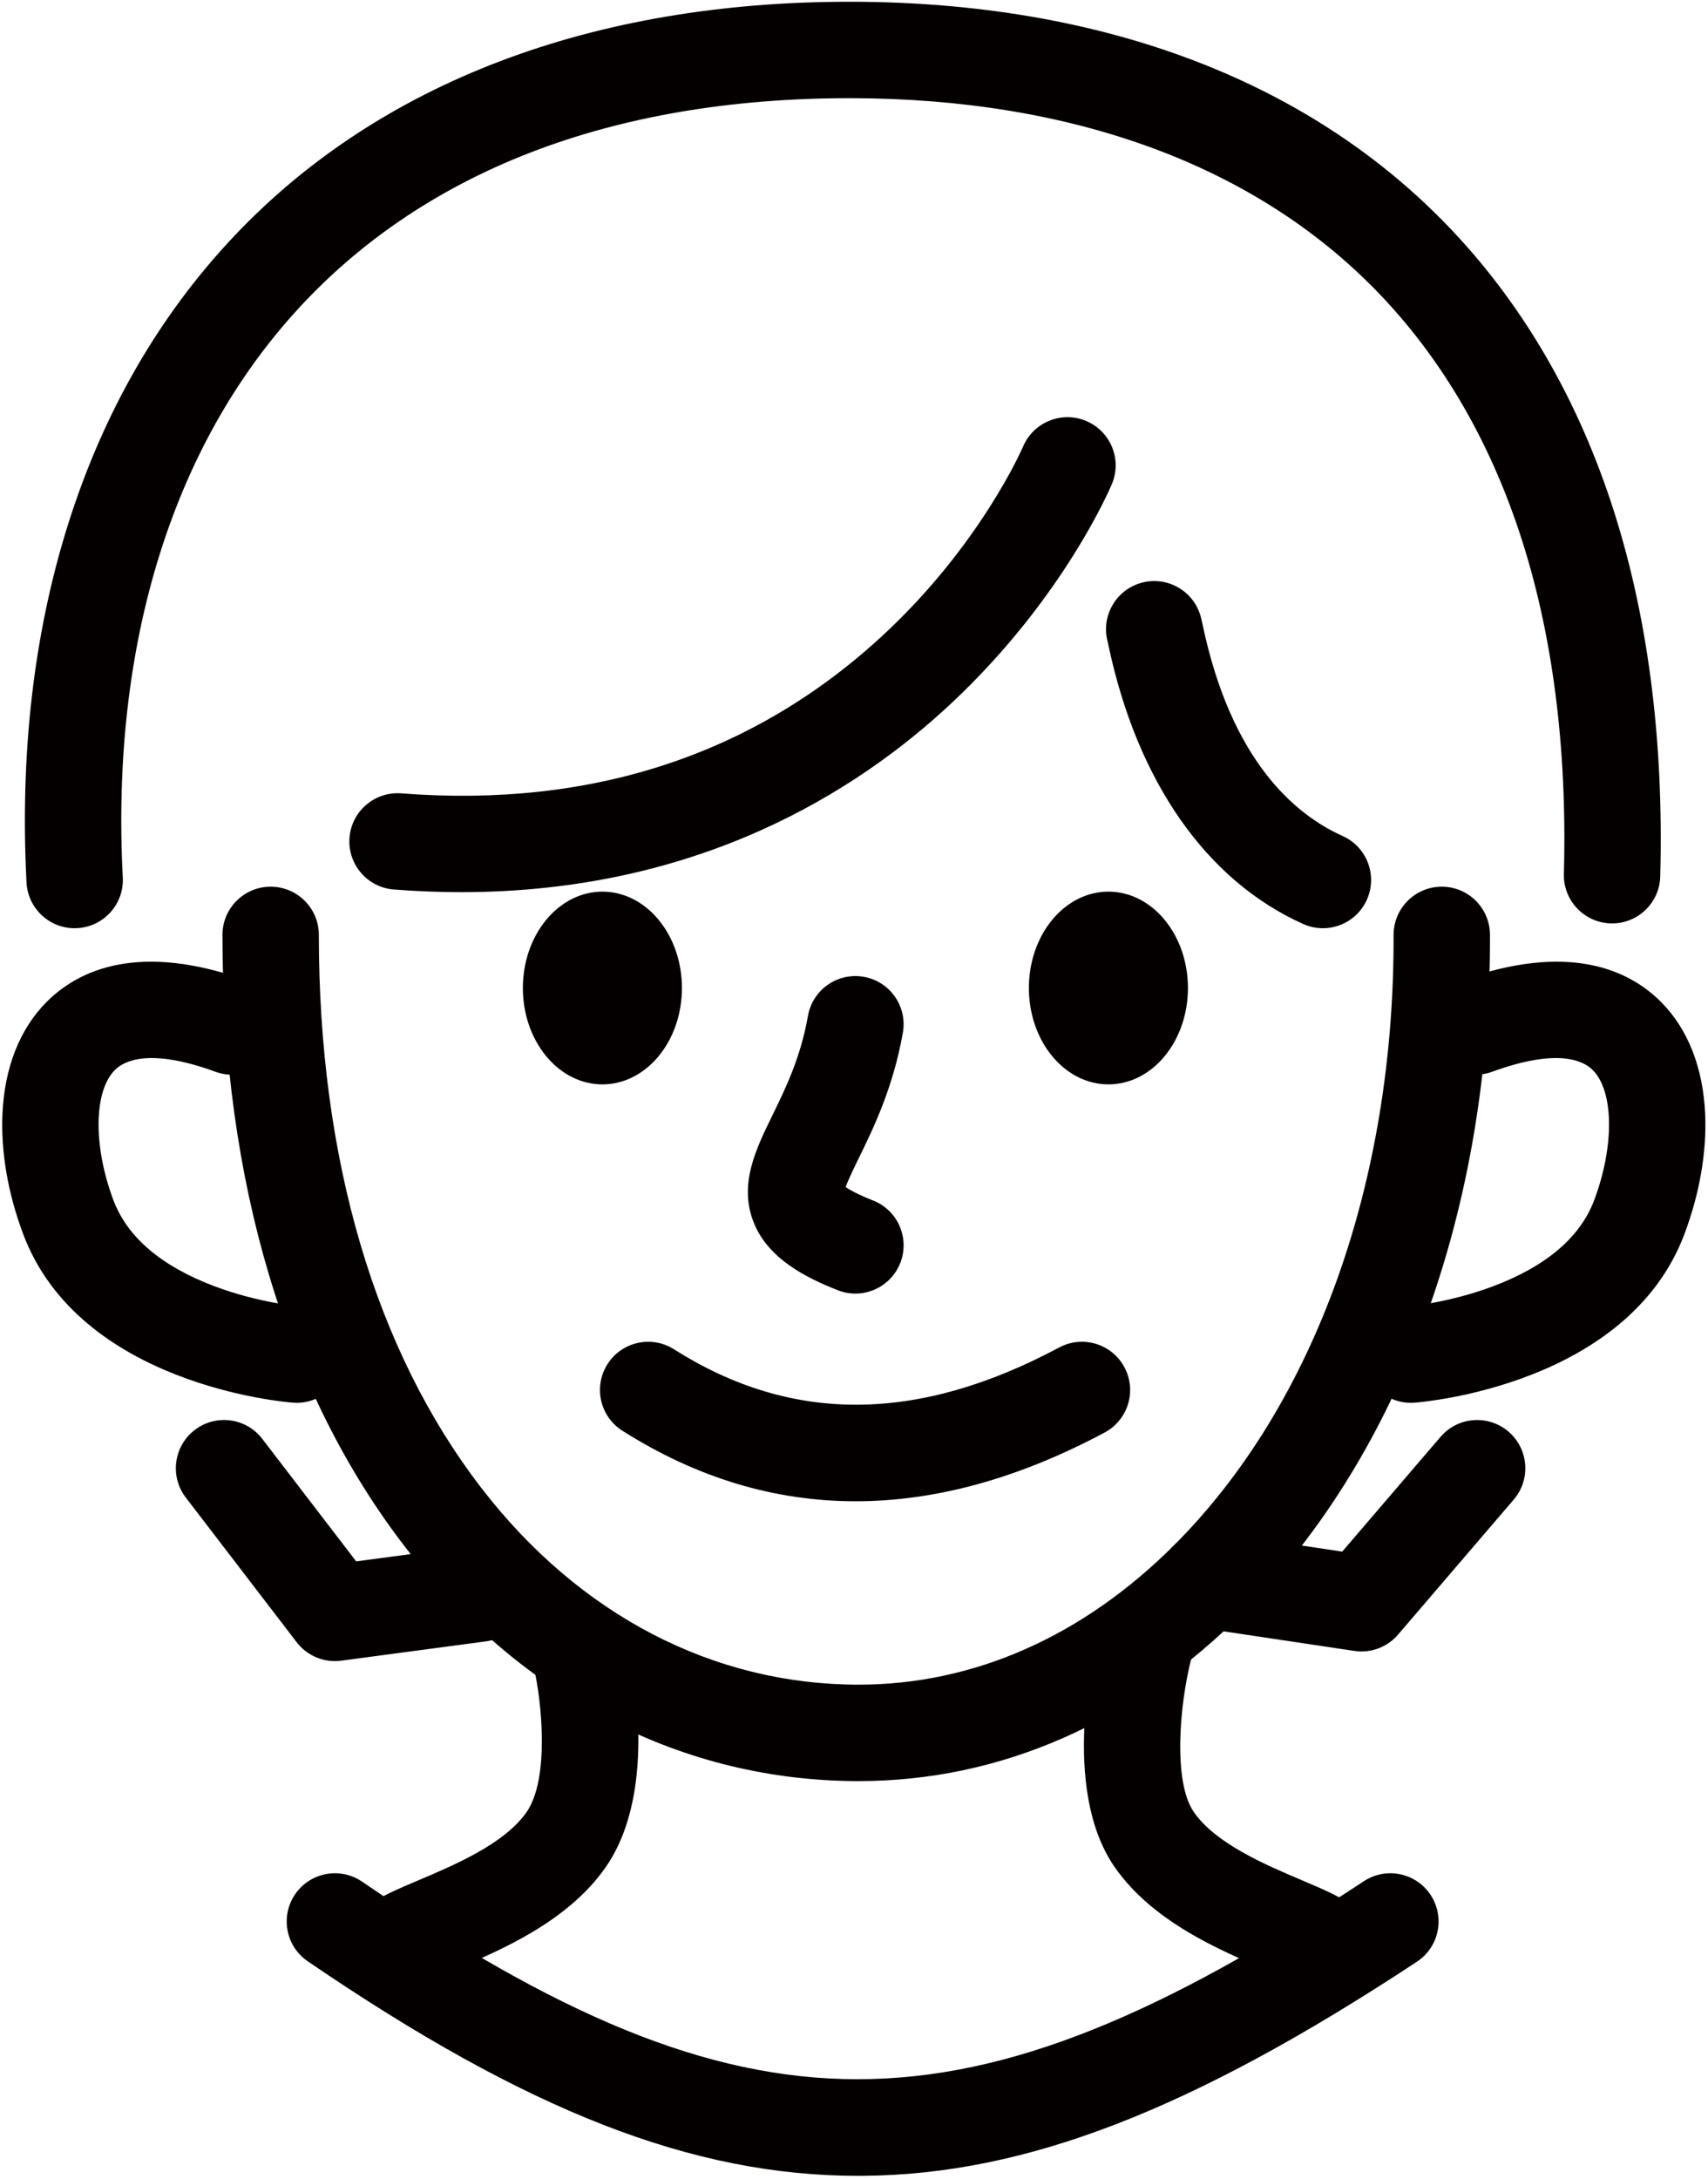
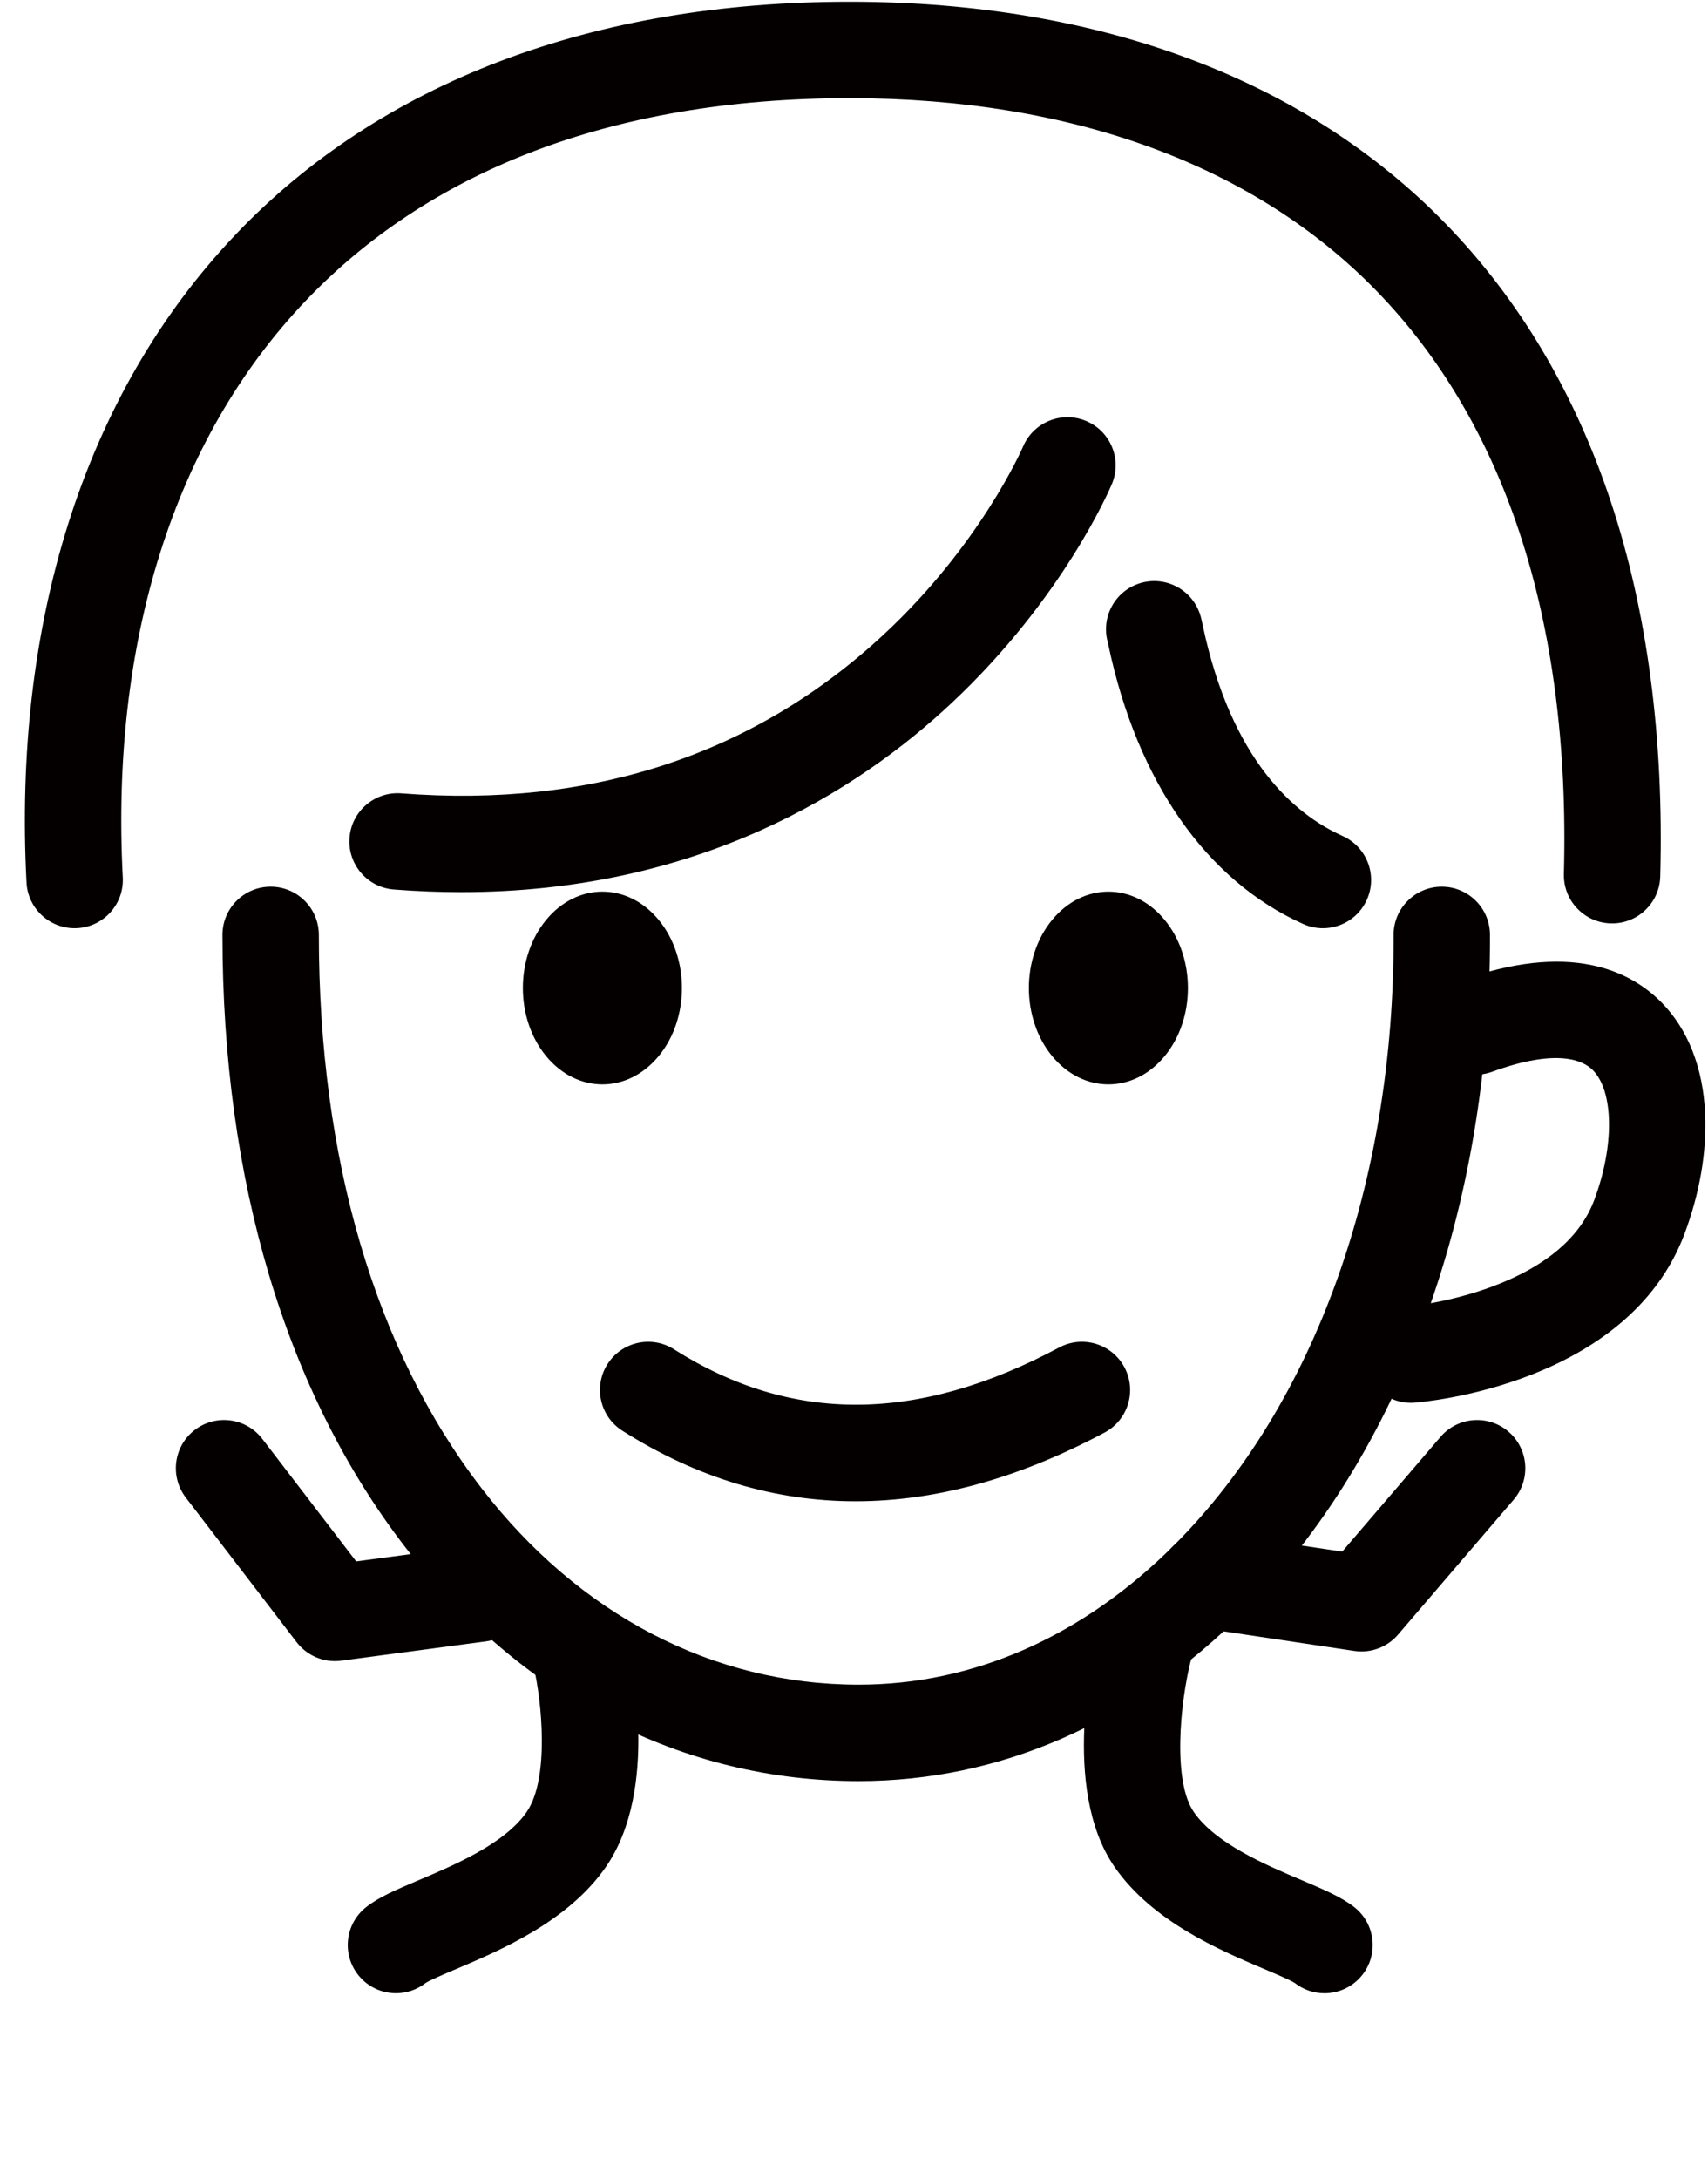
<svg xmlns="http://www.w3.org/2000/svg" width="100%" height="100%" viewBox="0 0 505 644" version="1.1" xml:space="preserve" style="fill-rule:evenodd;clip-rule:evenodd;stroke-linejoin:round;stroke-miterlimit:2;">
  <g transform="matrix(1,0,0,1,-341,-872)">
    <g>
      <g transform="matrix(1,0,0,1,594.749,1423.64)">
-         <path d="M0,91.4C-48.935,91.4 -97.722,72.377 -162.76,27.999C-169.26,23.563 -170.934,14.697 -166.498,8.196C-162.062,1.696 -153.196,0.023 -146.696,4.458C-32.547,82.348 31.121,82.321 149.5,4.329C156.071,0 164.909,1.817 169.238,8.389C173.568,14.961 171.751,23.798 165.178,28.128C98.411,72.115 49.435,91.036 1.412,91.395C0.941,91.398 0.471,91.4 0,91.4" style="fill:rgb(4,0,0);fill-rule:nonzero;" />
-       </g>
+         </g>
      <g transform="matrix(1,0,0,1,594.866,1134.05)">
        <path d="M0,264.331C-52.057,264.331 -99.668,239.768 -134.064,195.166C-169.412,149.331 -188.095,86.77 -188.095,14.25C-188.095,6.38 -181.715,0 -173.846,0C-165.976,0 -159.596,6.38 -159.596,14.25C-159.596,80.416 -142.963,136.958 -111.496,177.763C-82.618,215.209 -43.021,235.832 0,235.832C34.155,235.832 66.502,221.488 93.543,194.351C134.872,152.875 158.428,87.249 158.171,14.3C158.143,6.431 164.501,0.028 172.37,0L172.421,0C180.268,0 186.642,6.347 186.67,14.2C186.954,94.67 160.369,167.664 113.731,214.467C81.224,247.088 41.897,264.331 0,264.331" style="fill:rgb(4,0,0);fill-rule:nonzero;" />
      </g>
      <g transform="matrix(1,0,0,1,363.06,872.519)">
        <path d="M0,273.805C-7.53,273.805 -13.822,267.903 -14.218,260.296C-16.197,222.305 -12.083,186.747 -1.989,154.613C8.483,121.271 25.142,92.428 47.525,68.884C90.372,23.816 153.147,0 229.072,0L229.619,0C303,0.11 363.786,22.804 405.405,65.627C427.128,87.979 443.555,115.63 454.227,147.809C465.017,180.342 469.926,217.588 468.82,258.515C468.607,266.383 462.062,272.599 454.19,272.375C446.324,272.162 440.119,265.612 440.331,257.745C441.348,220.134 436.922,186.164 427.177,156.781C417.87,128.718 403.668,104.732 384.967,85.49C348.828,48.305 295.095,28.597 229.576,28.499L229.064,28.499C193.966,28.499 162.179,33.928 134.576,44.638C108.632,54.704 86.293,69.469 68.18,88.521C48.819,108.886 34.358,133.995 25.201,163.153C16.127,192.038 12.441,224.223 14.243,258.814C14.652,266.673 8.613,273.376 0.753,273.785C0.501,273.799 0.25,273.805 0,273.805" style="fill:rgb(4,0,0);fill-rule:nonzero;" />
      </g>
      <g transform="matrix(1,0,0,1,428.727,1150.1)">
-         <path d="M0,136.485C-0.358,136.485 -0.719,136.471 -1.083,136.444C-3.65,136.251 -64.154,131.206 -80.897,86.559C-85.394,74.567 -87.504,62.292 -87,51.061C-86.39,37.438 -81.902,26.036 -74.024,18.087C-64.718,8.698 -46.789,0 -14.222,11.883C-6.829,14.58 -3.022,22.76 -5.72,30.153C-8.417,37.547 -16.599,41.353 -23.99,38.655C-43.347,31.592 -50.966,35.306 -53.782,38.149C-60.017,44.44 -60.198,60.59 -54.212,76.552C-50.09,87.545 -40.025,96.121 -24.298,102.042C-11.12,107.004 0.967,108.018 1.088,108.027C8.919,108.655 14.782,115.504 14.174,123.337C13.594,130.805 7.37,136.485 0,136.485" style="fill:rgb(4,0,0);fill-rule:nonzero;" />
-       </g>
+         </g>
      <g transform="matrix(1,0,0,1,758.155,1150.1)">
        <path d="M0,136.485C-7.385,136.485 -13.632,130.787 -14.194,123.302C-14.784,115.454 -8.9,108.614 -1.053,108.025C-0.967,108.018 11.121,107.004 24.298,102.042C40.026,96.121 50.09,87.545 54.213,76.552C60.198,60.59 60.018,44.44 53.783,38.149C50.965,35.306 43.348,31.593 23.991,38.655C16.599,41.353 8.417,37.547 5.72,30.153C3.022,22.76 6.829,14.58 14.222,11.883C46.79,0 64.719,8.698 74.024,18.087C81.903,26.036 86.39,37.438 87.001,51.061C87.505,62.292 85.394,74.567 80.897,86.559C64.155,131.206 3.65,136.251 1.083,136.444C0.72,136.471 0.358,136.485 0,136.485" style="fill:rgb(4,0,0);fill-rule:nonzero;" />
      </g>
      <g transform="matrix(1,0,0,1,466.971,1348.94)">
        <path d="M0,109.011C-0.013,109.021 -0.026,109.032 -0.039,109.042C-0.026,109.032 -0.013,109.021 0,109.011M-8.892,112.134C-13.073,112.134 -17.214,110.303 -20.029,106.785C-24.945,100.639 -23.948,91.672 -17.803,86.756C-14.05,83.754 -8.848,81.55 -2.262,78.758C8.506,74.194 23.254,67.944 29.732,58.587C36.618,48.639 34.14,25.498 31.861,15.85C30.054,8.201 34.779,0.52 42.425,-1.301C50.073,-3.123 57.745,1.581 59.579,9.223C60.606,13.504 69.154,51.711 53.164,74.809C41.982,90.959 22.049,99.407 8.859,104.998C5.607,106.376 1.169,108.257 -0.123,109.108C-2.724,111.144 -5.819,112.134 -8.892,112.134" style="fill:rgb(4,0,0);fill-rule:nonzero;" />
      </g>
      <g transform="matrix(1,0,0,1,723.711,1346)">
        <path d="M0,111.958C0.013,111.969 0.027,111.979 0.041,111.991C0.027,111.98 0.014,111.969 0,111.958M8.893,115.081C5.819,115.081 2.726,114.092 0.123,112.055C-1.168,111.205 -5.607,109.323 -8.859,107.945C-22.049,102.354 -41.982,93.906 -53.163,77.756C-69.24,54.535 -59.28,13.655 -58.091,9.07C-56.116,1.452 -48.342,-3.123 -40.721,-1.147C-33.103,0.828 -28.529,8.604 -30.504,16.223C-33.933,29.606 -35.964,52.531 -29.731,61.534C-23.253,70.891 -8.506,77.141 2.262,81.705C8.849,84.497 14.051,86.702 17.804,89.704C23.949,94.62 24.945,103.587 20.029,109.733C17.215,113.25 13.072,115.081 8.893,115.081" style="fill:rgb(4,0,0);fill-rule:nonzero;" />
      </g>
      <g transform="matrix(1,0,0,1,477.37,993.361)">
        <path d="M0,142.304C-6.451,142.304 -13.087,142.052 -19.929,141.52C-27.775,140.911 -33.642,134.056 -33.032,126.21C-32.423,118.363 -25.567,112.499 -17.722,113.106C38.552,117.479 86.46,101.763 124.663,66.401C153.605,39.61 165.992,10.917 166.114,10.63C169.185,3.4 177.535,0 184.773,3.053C192.012,6.104 195.422,14.422 192.389,21.668C191.817,23.034 178.008,55.472 144.993,86.412C117.04,112.607 69.915,142.304 0,142.304" style="fill:rgb(4,0,0);fill-rule:nonzero;" />
      </g>
      <g transform="matrix(1,0,0,1,668.571,1126.39)">
        <path d="M0,-64.471C0.059,-64.259 0.115,-64.092 0.155,-63.968C0.101,-64.135 0.048,-64.303 0,-64.471M63.559,19.937C61.61,19.937 59.631,19.535 57.738,18.687C29.137,5.866 8.691,-23.373 0.167,-63.644C0.083,-64.04 0.017,-64.363 -0.038,-64.605C-2.067,-71.897 1.982,-79.566 9.247,-81.952C16.722,-84.408 24.775,-80.338 27.231,-72.861C27.556,-71.874 27.741,-70.998 28.048,-69.546C36.494,-29.648 55.195,-13.685 69.396,-7.319C76.577,-4.1 79.789,4.331 76.57,11.513C74.199,16.801 69.001,19.937 63.559,19.937" style="fill:rgb(4,0,0);fill-rule:nonzero;" />
      </g>
      <g transform="matrix(1,0,0,1,440.019,1289.82)">
        <path d="M0,73.096C-4.396,73.096 -8.589,71.06 -11.307,67.516L-44.081,24.767C-48.869,18.521 -47.688,9.576 -41.442,4.788C-35.198,0 -26.253,1.182 -21.464,7.427L6.293,43.631L40.867,39.021C48.665,37.975 55.834,43.461 56.875,51.263C57.915,59.063 52.435,66.23 44.634,67.27L1.885,72.971C1.255,73.054 0.625,73.096 0,73.096" style="fill:rgb(4,0,0);fill-rule:nonzero;" />
      </g>
      <g transform="matrix(1,0,0,1,743.539,1289.98)">
        <path d="M0,70.088C-0.701,70.088 -1.407,70.036 -2.112,69.93L-47.688,63.105C-55.47,61.939 -60.835,54.685 -59.669,46.902C-58.503,39.119 -51.251,33.752 -43.466,34.92L-5.689,40.578L23.378,6.666C28.501,0.69 37.497,0 43.471,5.12C49.447,10.242 50.139,19.237 45.017,25.213L10.818,65.111C8.089,68.296 4.124,70.088 0,70.088" style="fill:rgb(4,0,0);fill-rule:nonzero;" />
      </g>
      <g transform="matrix(1,0,0,1,593.913,1159.32)">
-         <path d="M0,94.983C-1.738,94.983 -3.504,94.663 -5.219,93.987C-14.608,90.289 -25.926,84.65 -30.145,73.782C-34.477,62.623 -29.447,52.341 -24.584,42.398C-20.654,34.364 -16.199,25.257 -14.03,12.928C-12.667,5.177 -5.279,0 2.473,1.362C10.224,2.726 15.401,10.114 14.038,17.865C11.171,34.162 5.302,46.16 1.017,54.921C-0.346,57.706 -2.101,61.294 -2.886,63.517C-1.65,64.351 0.757,65.711 5.227,67.472C12.549,70.356 16.146,78.63 13.262,85.953C11.053,91.56 5.683,94.983 0,94.983" style="fill:rgb(4,0,0);fill-rule:nonzero;" />
-       </g>
+         </g>
      <g transform="matrix(1,0,0,1,593.964,1266.52)">
        <path d="M0,49.16C-23.99,49.16 -47.026,42.211 -68.951,28.312C-75.597,24.098 -77.569,15.294 -73.356,8.647C-69.143,2.001 -60.34,0.03 -53.691,4.242C-18.958,26.264 18.302,26.088 60.214,3.707C67.156,0 75.788,2.622 79.496,9.565C83.203,16.507 80.58,25.14 73.638,28.847C48.28,42.388 23.676,49.16 0,49.16" style="fill:rgb(4,0,0);fill-rule:nonzero;" />
      </g>
      <g transform="matrix(0.771,0.637,0.637,-0.771,493.465,1168.93)">
        <path d="M16.626,-5.976C2.464,-3.245 -9.016,10.659 -9.016,25.082C-9.016,39.504 2.464,48.982 16.626,46.251C30.787,43.52 42.267,29.616 42.267,15.193C42.267,0.771 30.787,-8.707 16.626,-5.976" style="fill:rgb(4,0,0);fill-rule:nonzero;" />
      </g>
      <g transform="matrix(0.771,-0.637,-0.637,-0.771,694.368,1168.93)">
        <path d="M-16.625,-5.976C-2.464,-3.245 9.016,10.659 9.016,25.082C9.016,39.504 -2.464,48.982 -16.625,46.251C-30.787,43.52 -42.267,29.616 -42.267,15.193C-42.267,0.771 -30.787,-8.707 -16.625,-5.976" style="fill:rgb(4,0,0);fill-rule:nonzero;" />
      </g>
    </g>
  </g>
</svg>